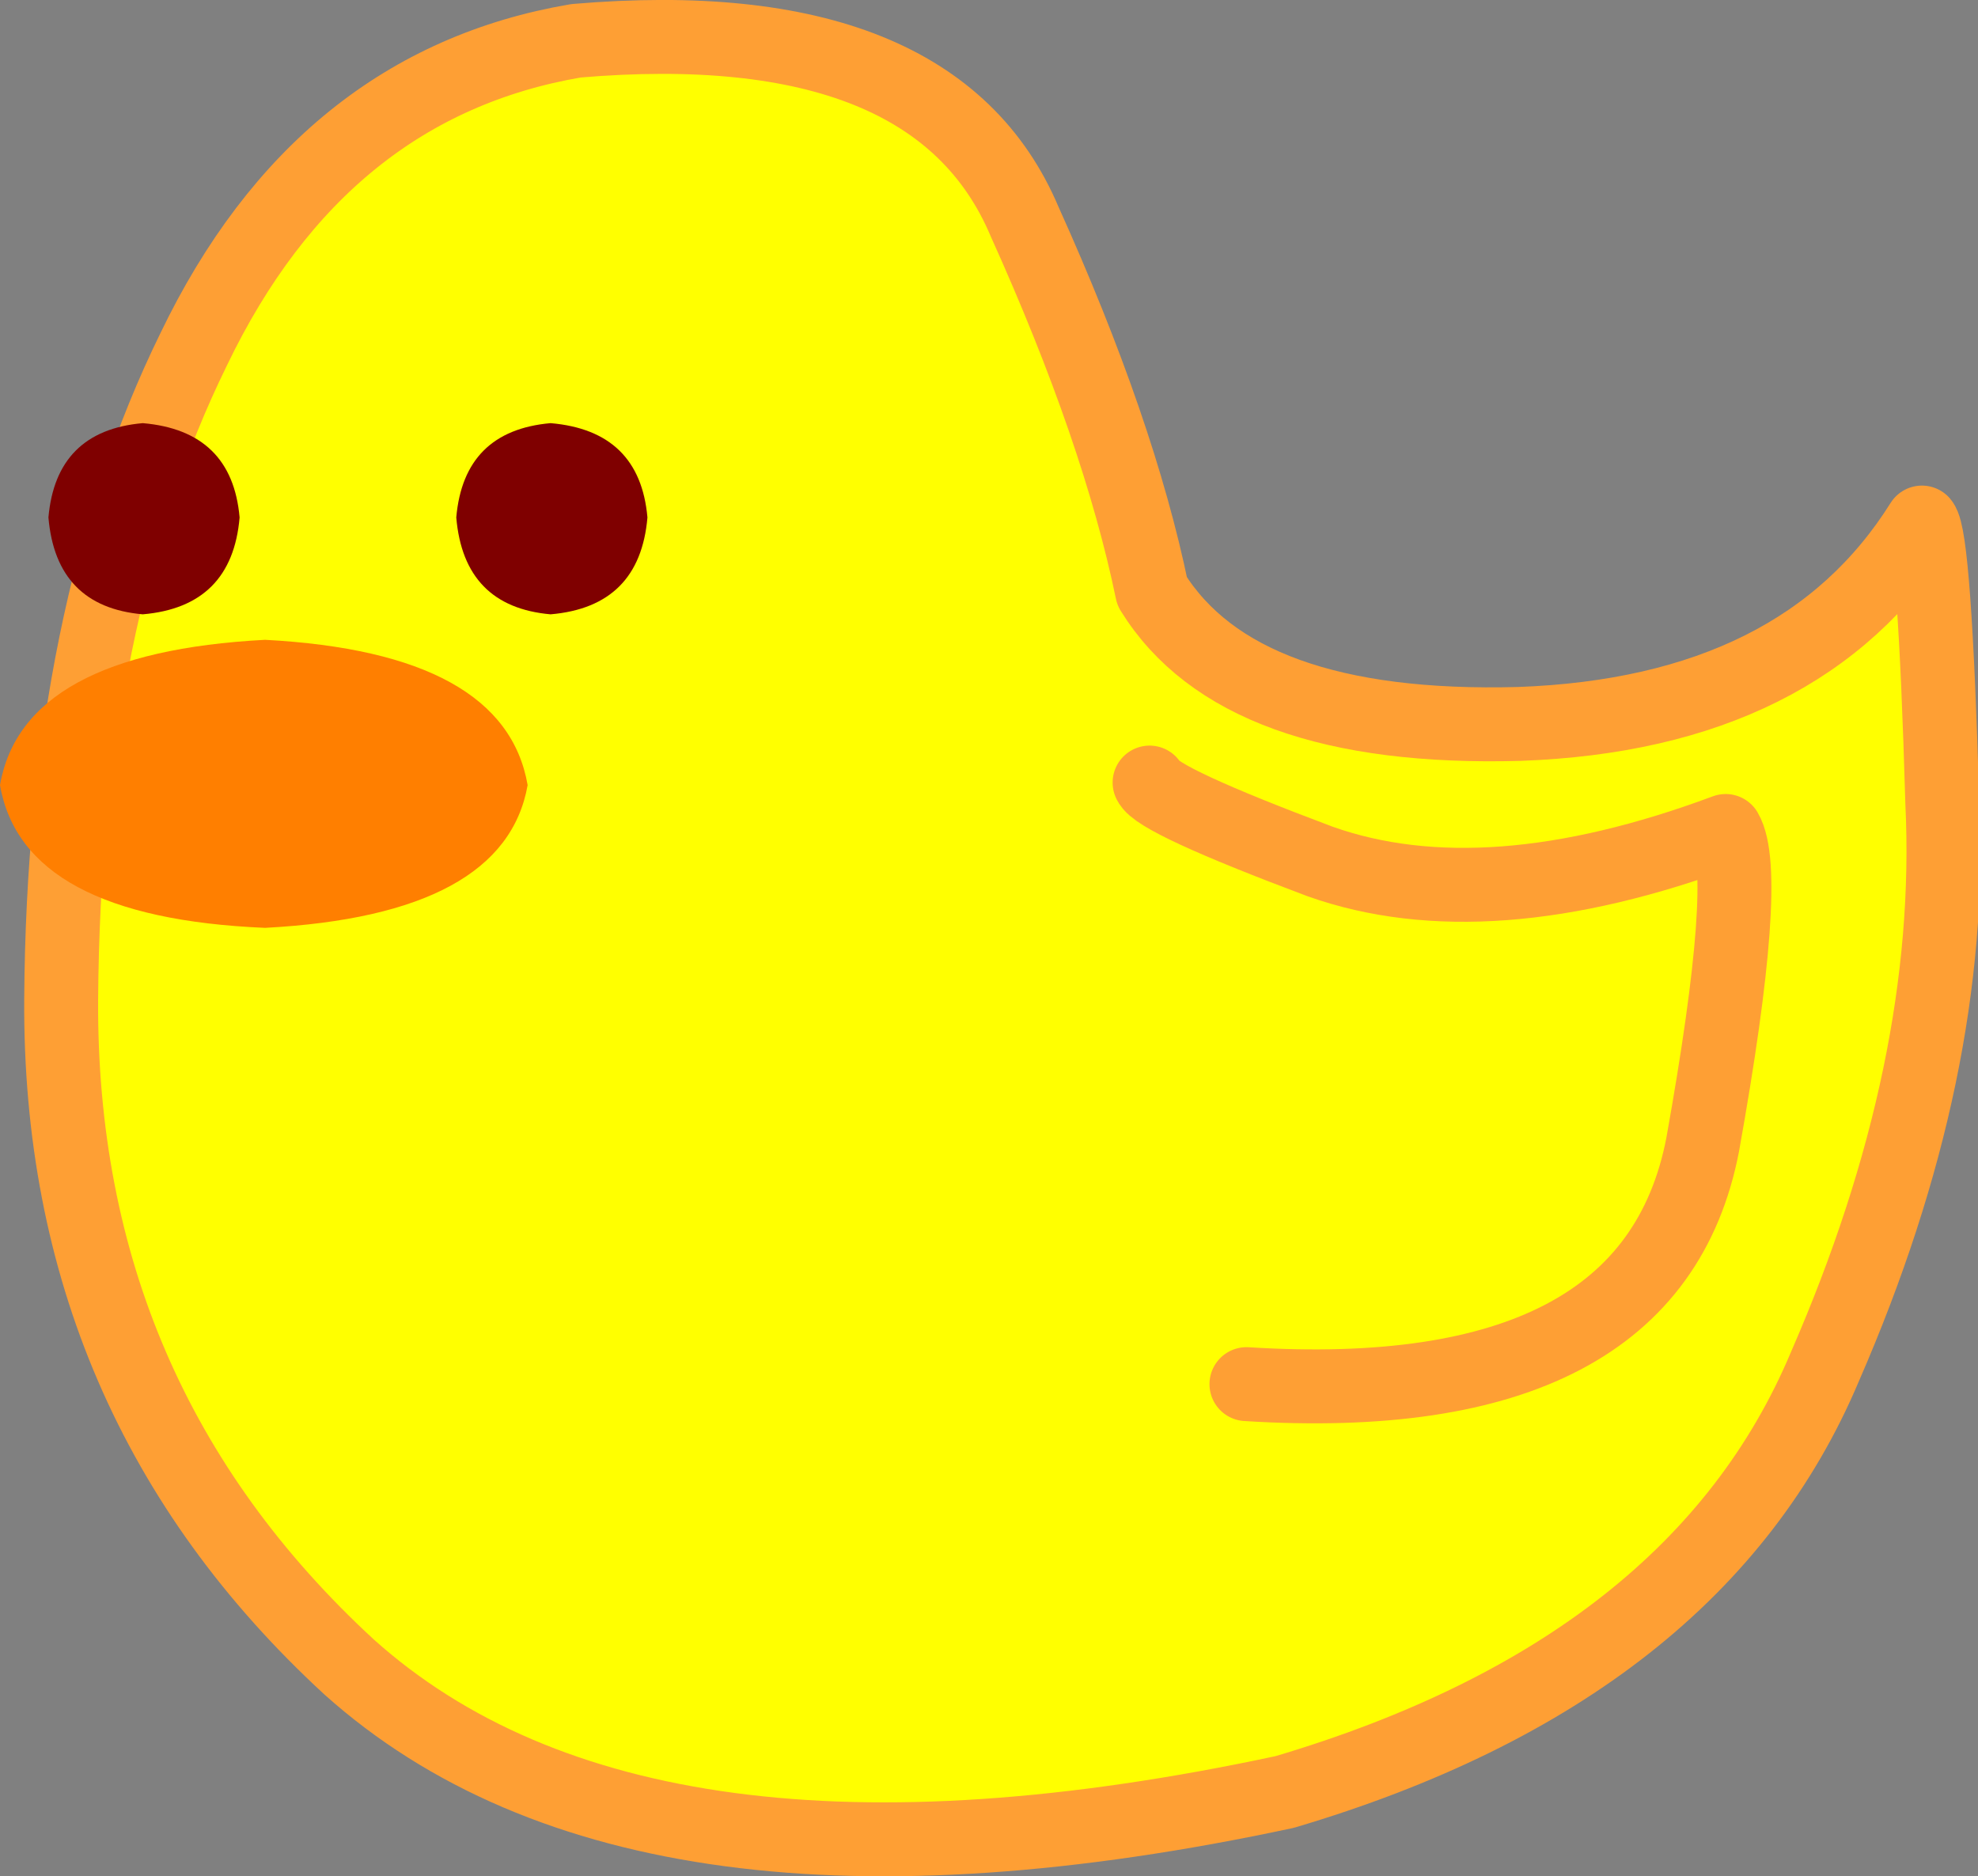
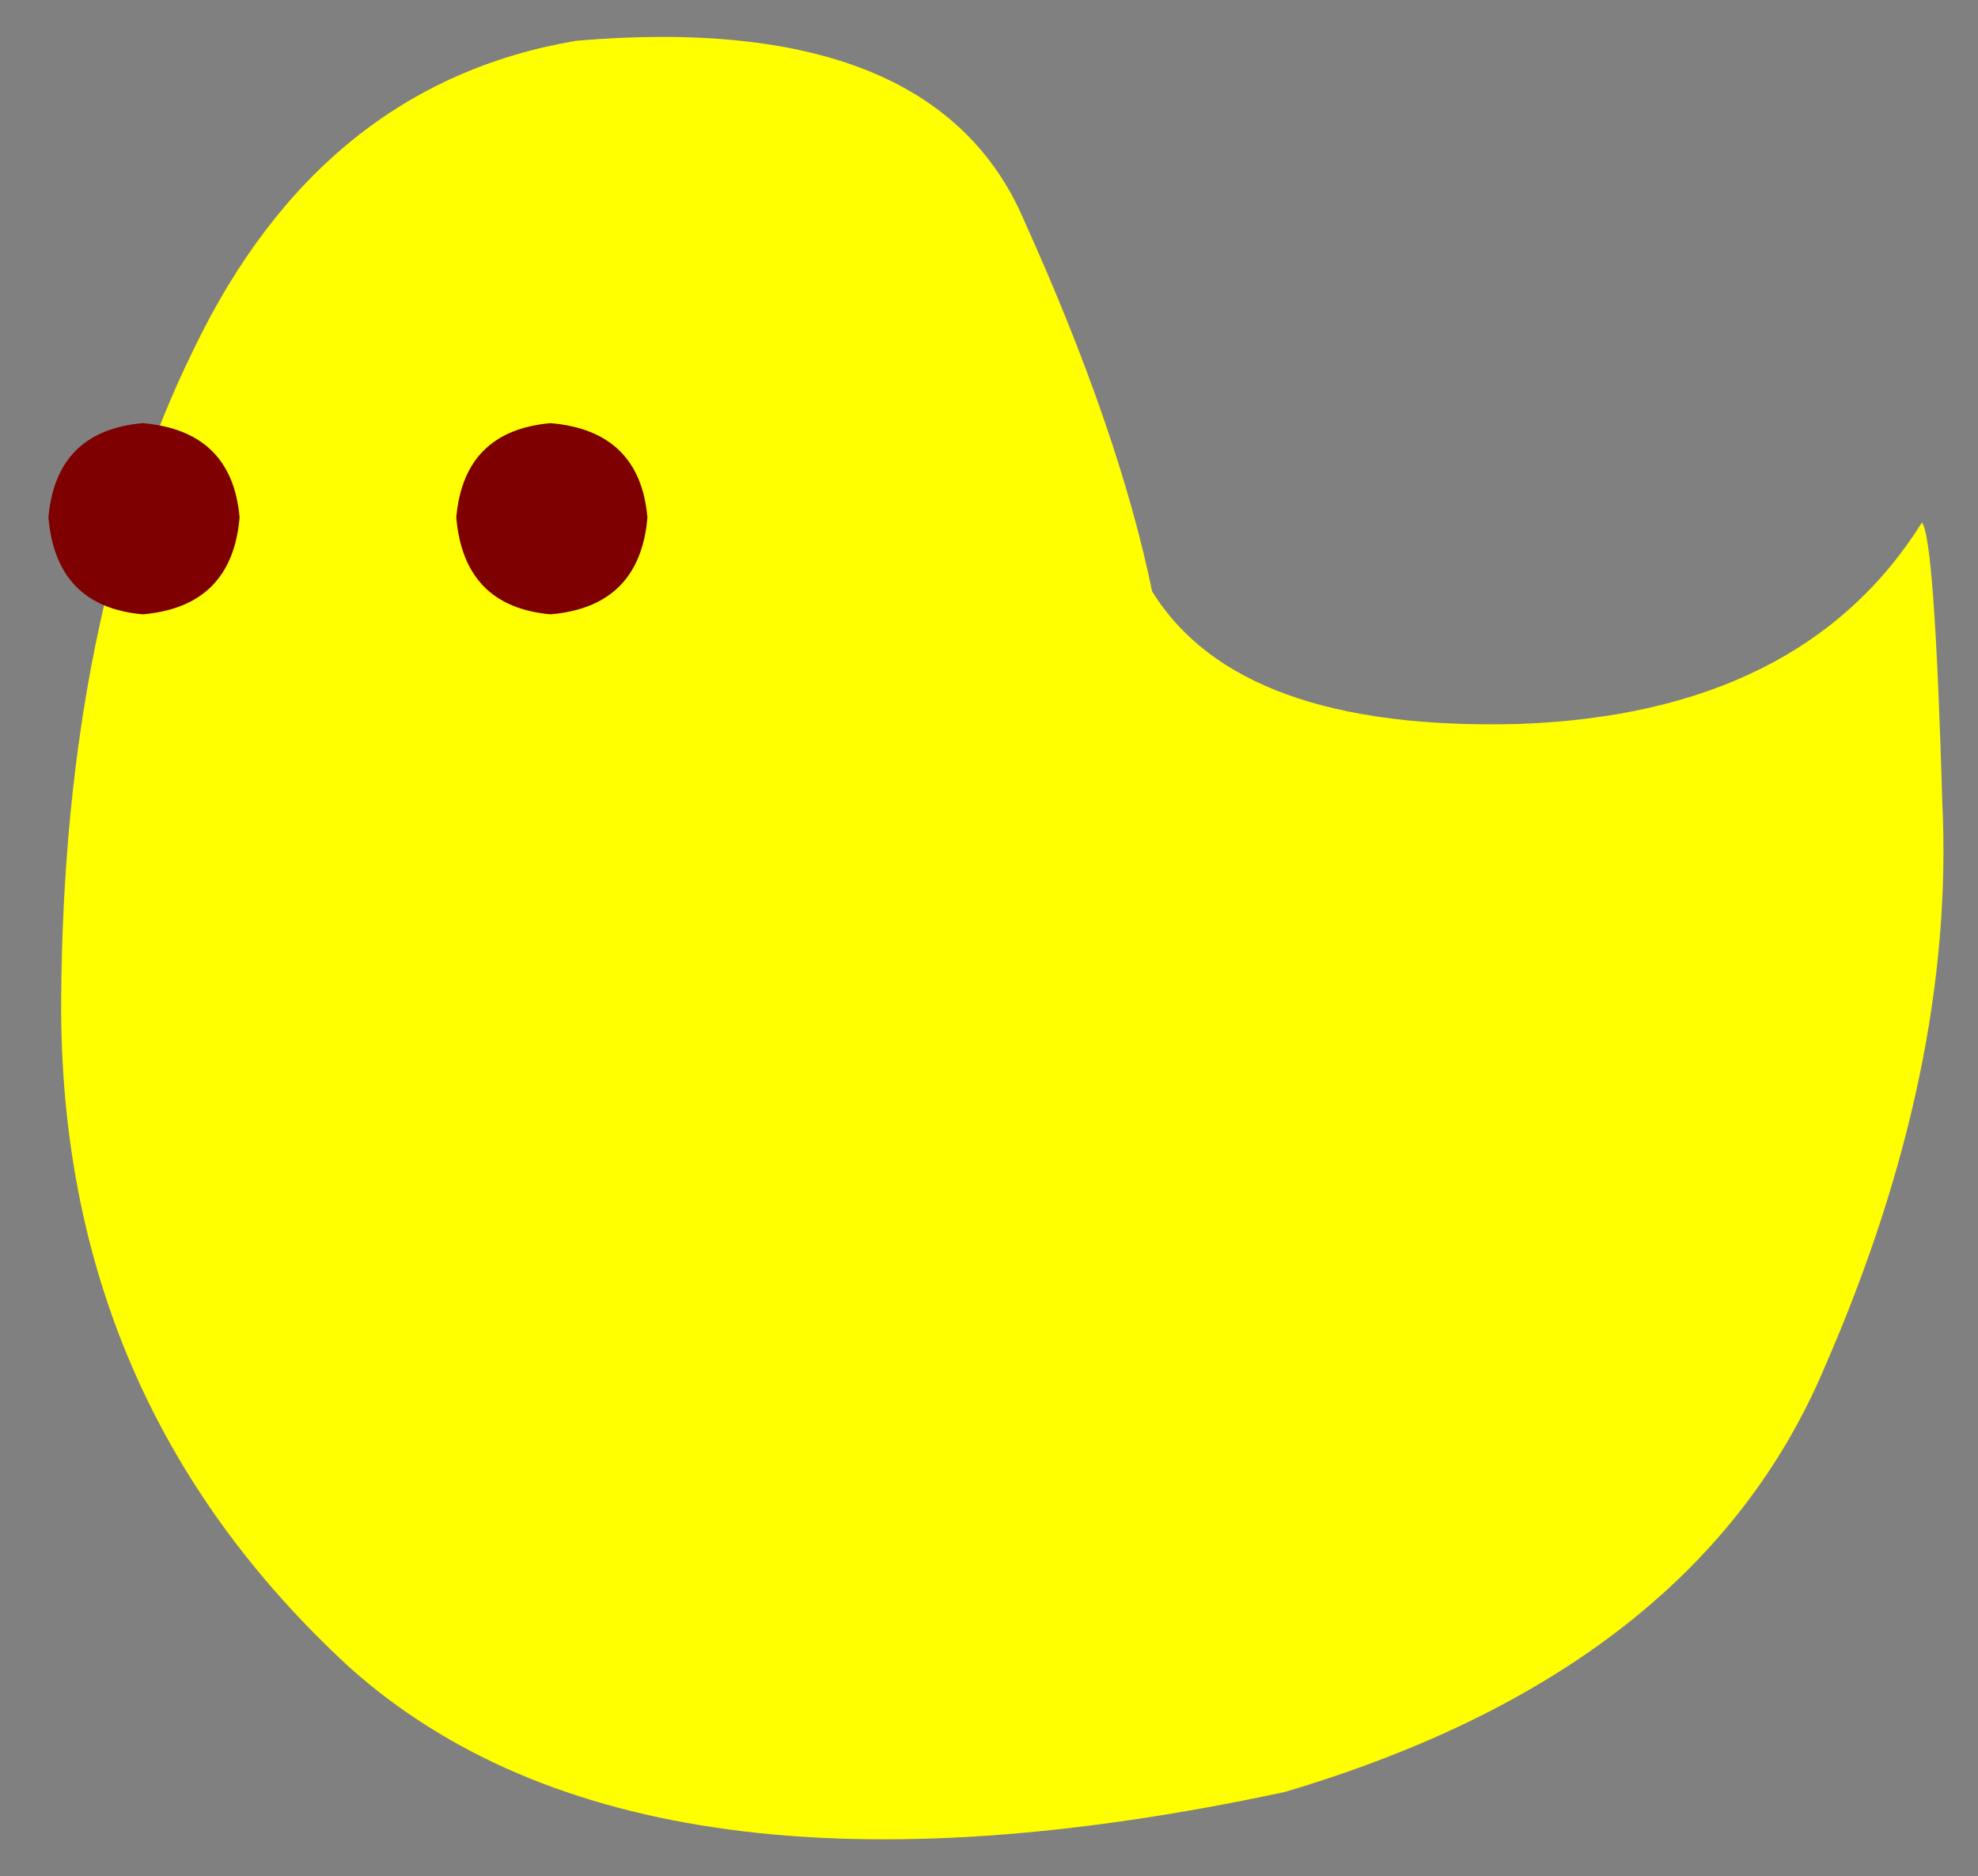
<svg xmlns="http://www.w3.org/2000/svg" height="36.8px" width="38.8px">
  <rect width="100%" height="100%" fill="#808080" stroke="none" />
  <g transform="matrix(1.0, 0.0, 0.0, 1.0, 0.0, 0.7)">
    <path d="M29.8 13.5 Q35.35 13.3 37.7 9.55 37.95 9.85 38.1 15.05 38.35 20.25 35.8 26.1 33.3 32.05 25.2 34.45 12.6 37.15 6.85 32.0 1.15 26.75 1.2 18.9 1.25 11.35 3.8 6.15 6.3 0.95 11.3 0.1 18.35 -0.5 20.1 3.65 21.95 7.75 22.6 10.9 24.3 13.65 29.8 13.5" fill="#ffff00" fill-rule="evenodd" stroke="none" />
-     <path d="M29.8 13.5 Q35.35 13.3 37.7 9.55 37.95 9.85 38.1 15.05 38.35 20.25 35.8 26.1 33.3 32.05 25.2 34.45 12.6 37.15 6.85 32.0 1.15 26.75 1.2 18.9 1.25 11.35 3.8 6.15 6.3 0.95 11.3 0.1 18.35 -0.5 20.1 3.65 21.95 7.75 22.6 10.9 24.3 13.65 29.8 13.5 Z" fill="none" stroke="#fe9f34" stroke-linecap="round" stroke-linejoin="round" stroke-width="1.45" />
    <path d="M12.7 9.45 Q12.55 11.2 10.8 11.35 9.1 11.2 8.95 9.45 9.1 7.75 10.8 7.6 12.55 7.75 12.7 9.45" fill="#7f0000" fill-rule="evenodd" stroke="none" />
    <path d="M4.7 9.45 Q4.55 11.2 2.8 11.35 1.1 11.2 0.95 9.45 1.1 7.75 2.8 7.6 4.55 7.75 4.7 9.45" fill="#7f0000" fill-rule="evenodd" stroke="none" />
-     <path d="M10.35 14.7 Q9.9 17.25 5.2 17.5 0.45 17.3 0.0 14.7 0.45 12.1 5.2 11.85 9.9 12.1 10.35 14.7" fill="#ff7f00" fill-rule="evenodd" stroke="none" />
    <path d="M22.55 14.65 Q22.7 15.0 25.9 16.2 29.15 17.35 33.85 15.6 34.35 16.45 33.4 21.75 32.4 26.95 24.45 26.45 L22.55 14.65" fill="#ffff00" fill-rule="evenodd" stroke="none" />
-     <path d="M22.55 14.65 Q22.7 15.0 25.9 16.2 29.15 17.35 33.85 15.6 34.35 16.45 33.4 21.75 32.4 26.95 24.45 26.45" fill="none" stroke="#fe9f34" stroke-linecap="round" stroke-linejoin="round" stroke-width="1.45" />
  </g>
</svg>